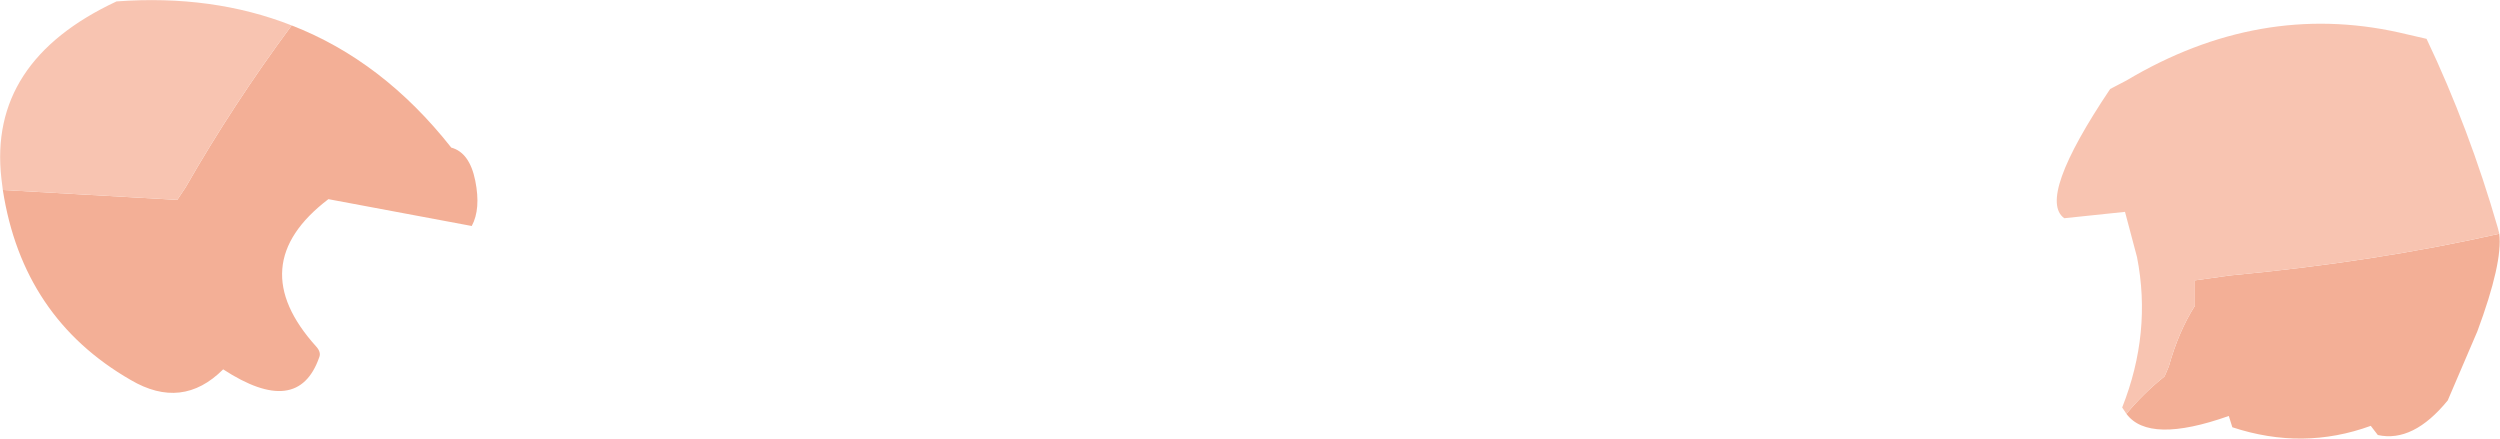
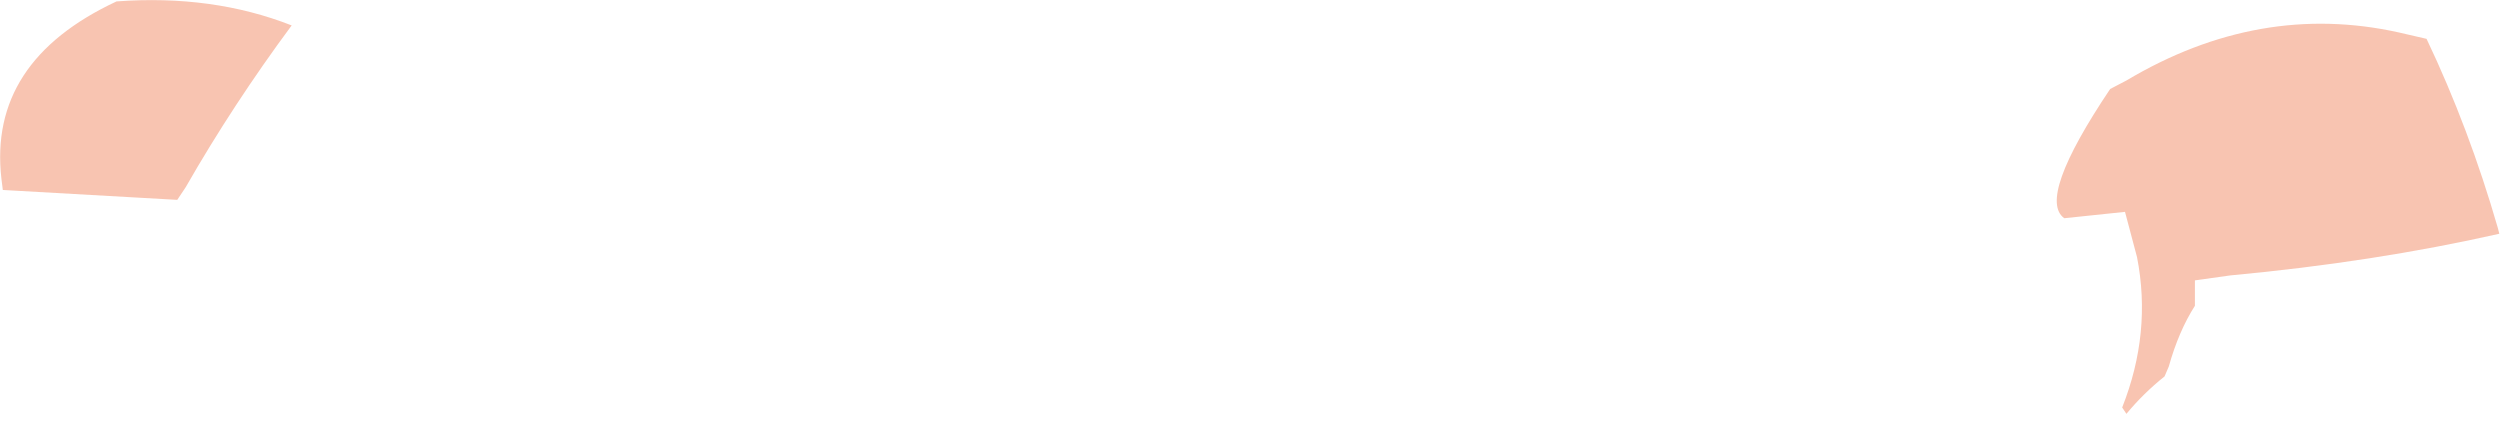
<svg xmlns="http://www.w3.org/2000/svg" height="31.05px" width="177.0px">
  <g transform="matrix(1.0, 0.0, 0.0, 1.0, -6.0, -8.35)">
-     <path d="M182.95 24.9 Q183.2 26.95 181.4 31.8 L179.3 36.7 Q176.85 39.7 174.35 39.15 L173.85 38.5 Q169.05 40.25 164.05 38.6 L163.8 37.8 Q158.15 39.8 156.55 37.65 157.75 36.2 159.25 35.0 L159.55 34.3 Q160.25 31.8 161.4 30.0 L161.4 28.2 163.9 27.85 Q174.1 26.9 182.95 24.9 M26.65 10.15 Q33.1 12.65 37.95 18.8 39.25 19.15 39.65 21.15 40.05 23.15 39.4 24.35 L29.25 22.45 Q23.15 27.1 28.4 32.9 28.75 33.3 28.6 33.65 27.1 37.95 21.8 34.5 18.9 37.4 15.25 35.25 7.6 30.85 6.2 21.8 L18.55 22.5 19.15 21.6 Q22.5 15.75 26.65 10.15" fill="#f3af96" fill-rule="evenodd" stroke="none" />
    <path d="M156.55 37.65 L156.25 37.2 Q158.35 31.9 157.3 26.55 L156.45 23.35 152.15 23.8 Q150.2 22.4 155.4 14.65 L156.55 14.05 Q165.95 8.45 175.85 10.65 L177.8 11.1 Q180.8 17.4 182.85 24.5 L182.95 24.9 Q174.1 26.9 163.9 27.85 L161.4 28.2 161.4 30.0 Q160.25 31.8 159.55 34.3 L159.25 35.0 Q157.75 36.2 156.55 37.65 M6.2 21.8 L6.1 21.0 Q5.15 12.7 14.25 8.45 21.05 7.95 26.65 10.15 22.5 15.75 19.15 21.6 L18.55 22.5 6.2 21.8" fill="#f8c4b1" fill-rule="evenodd" stroke="none" />
  </g>
</svg>